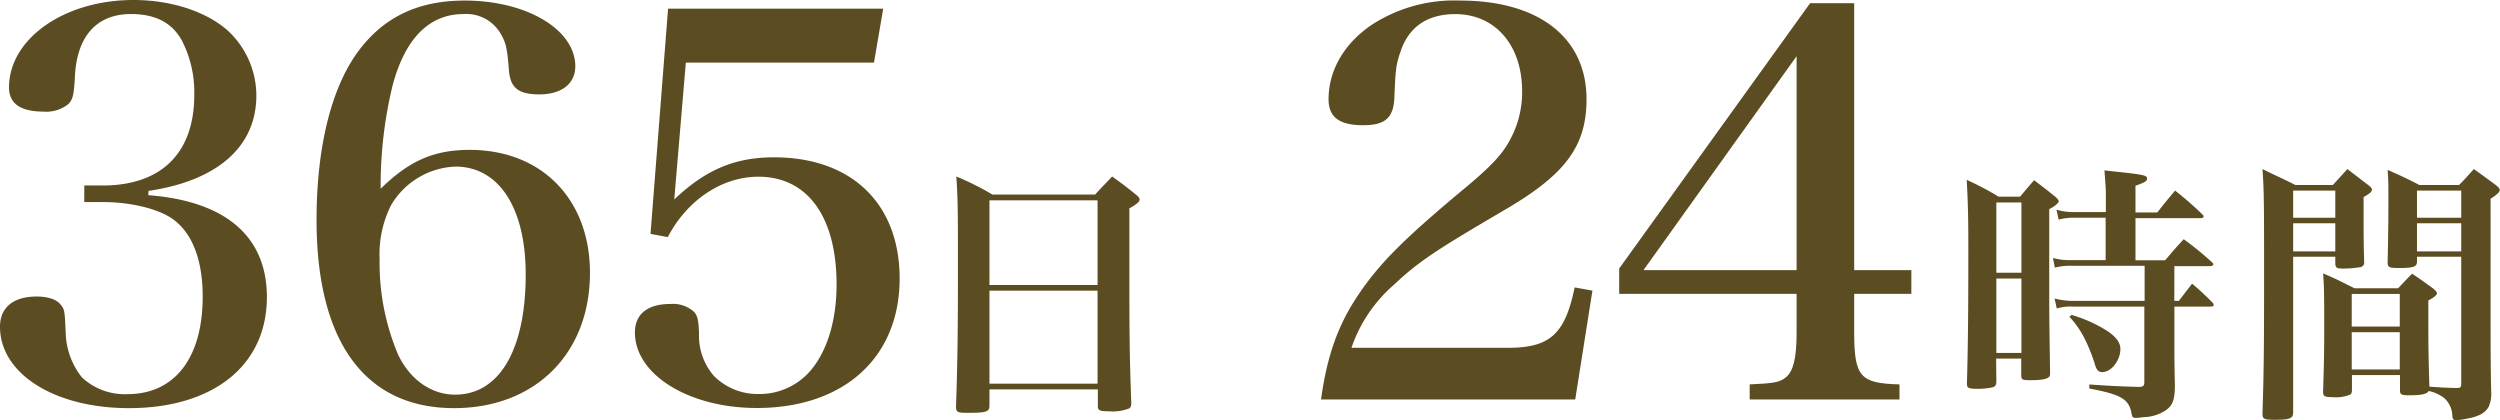
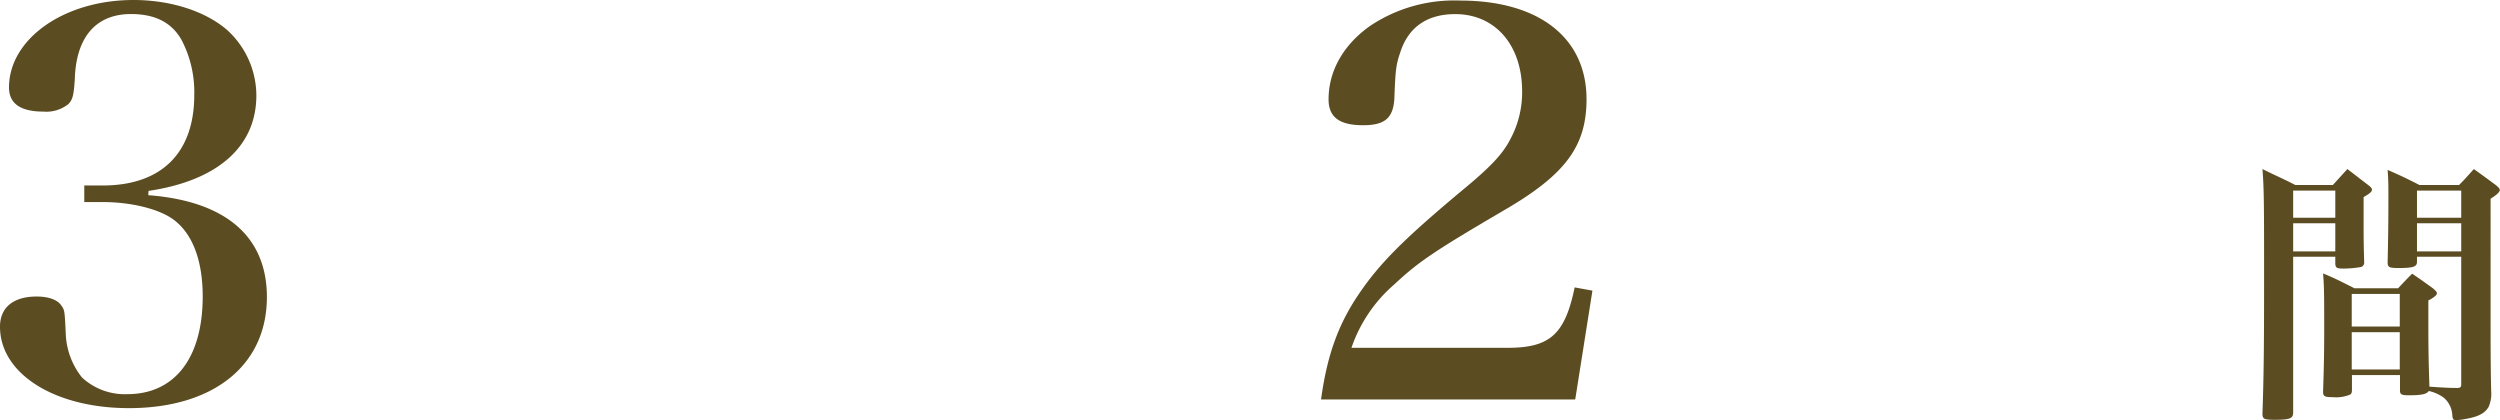
<svg xmlns="http://www.w3.org/2000/svg" viewBox="0 0 355.95 59.81">
  <defs>
    <style>.cls-1{fill:#5b4c22;}</style>
  </defs>
  <g id="レイヤー_2" data-name="レイヤー 2">
    <g id="テキスト_色" data-name="テキスト・色">
      <path class="cls-1" d="M21.11,27.79C32.17,28.63,38,33.7,38,42.3,38,52,30.4,58.11,18.35,58.11,7.75,58.11,0,53.2,0,46.52c0-2.76,1.92-4.3,5.22-4.3,1.69,0,3,.46,3.53,1.31.46.61.46.76.62,4.14a10.59,10.59,0,0,0,2.3,6.07,8.93,8.93,0,0,0,6.45,2.38c6.75,0,10.74-5.15,10.74-13.9,0-5.14-1.45-9-4.22-11-2-1.45-5.91-2.45-10-2.45H12V26.41h2.61c8.36,0,13.05-4.61,13.05-12.9a16.08,16.08,0,0,0-1.77-7.75C24.49,3.22,22.11,2,18.65,2c-5,0-7.83,3.3-8,9.29-.15,2.3-.31,2.91-.92,3.53a5,5,0,0,1-3.53,1.07c-3.3,0-4.92-1.15-4.92-3.45C1.3,5.53,9.13,0,19,0c5.22,0,10.13,1.54,13.28,4.22a12.63,12.63,0,0,1,4.22,9.37c0,7.29-5.52,12.13-15.35,13.59Z" />
-       <path class="cls-1" d="M66.87,21.34C77.15,21.34,84,28.4,84,38.84c0,11.52-7.83,19.27-19.35,19.27-12.67,0-19.58-9.44-19.58-26.79,0-10.67,2.23-19.34,6.3-24.49C55,2.23,59.8.08,66.18.08,75,.08,81.91,4.22,81.91,9.44c0,2.46-1.92,4-5.14,4-2.92,0-4.07-.92-4.3-3.3-.23-3-.38-3.91-1.07-5.14A5.67,5.67,0,0,0,66,2c-4.91,0-8.37,3.53-10.13,10.28A60.21,60.21,0,0,0,54.2,26.87C58.27,22.88,61.8,21.34,66.87,21.34ZM55.66,29.25a15.58,15.58,0,0,0-1.61,7.68,33.42,33.42,0,0,0,2.61,13.51c1.68,3.6,4.76,5.75,8.13,5.75,6.3,0,10.06-6.37,10.06-17.12,0-9.51-3.84-15.35-10-15.35A11.11,11.11,0,0,0,55.66,29.25Z" />
-       <path class="cls-1" d="M96,28.4c4.45-4.22,8.6-6,14.2-6,11.06,0,17.89,6.6,17.89,17.27,0,11.21-7.91,18.42-20.34,18.42-9.68,0-17.35-4.76-17.35-10.74,0-2.61,1.76-4.07,5.06-4.07a4.47,4.47,0,0,1,3.3,1.07c.54.54.7,1.15.77,3.15a8.65,8.65,0,0,0,2.15,6.06,8.79,8.79,0,0,0,6.3,2.54,9.57,9.57,0,0,0,7.83-3.84c2.15-2.84,3.3-7,3.3-11.75,0-9.67-4.15-15.35-11.13-15.35-5.15,0-10.14,3.3-12.9,8.6l-2.46-.46L95.12,1.23h30.63l-1.31,7.68H97.65Z" />
-       <path class="cls-1" d="M140.88,57.78c0,.88-.54,1-3.19,1-1.38,0-1.57-.11-1.57-.92.23-6.83.27-11,.27-19.73,0-7.87,0-9.75-.23-13a39.12,39.12,0,0,1,5.14,2.57h14.63c1-1.12,1.38-1.46,2.42-2.57,1.53,1.11,2,1.45,3.37,2.57.39.3.54.5.54.73s-.31.61-1.46,1.23l0,6.14c0,11.48,0,14,.27,21.54,0,.46-.07.65-.27.8a6.39,6.39,0,0,1-2.88.42c-1.3,0-1.61-.11-1.61-.73V55.44H140.88Zm15.39-29.26H140.88V40.58h15.39ZM140.88,41.39V54.63h15.39V41.39Z" />
      <path class="cls-1" d="M188.09,56.88c.84-6.14,2.38-10.59,5.37-15s6.45-7.91,15.43-15.36c3.38-2.84,5.07-4.6,6.14-6.68a14.08,14.08,0,0,0,1.69-6.83c0-6.6-3.84-11-9.52-11-4,0-6.68,1.85-7.83,5.45-.61,1.77-.69,2.54-.84,6.53-.15,2.84-1.38,3.84-4.45,3.84-3.38,0-4.92-1.15-4.92-3.69,0-4.07,2.15-7.83,6-10.51A21.55,21.55,0,0,1,207.89.08c11.21,0,18,5.29,18,14.05,0,6.67-3,10.74-11.75,15.81-9.82,5.76-12.13,7.29-15.58,10.52a20.82,20.82,0,0,0-6.14,9.06h22.26c6,0,8.14-1.92,9.52-8.6l2.53.46-2.45,15.5Z" />
-       <path class="cls-1" d="M264,47.29c0,6.37.85,7.29,6.45,7.44v2.15H249.12V54.73c3.46-.15,4.3-.3,5.14-1,1.08-.85,1.54-2.77,1.54-6.37V41.84H230.54V38.23L257.72.46H264v38h8.14v3.38H264ZM255.8,8,234,38.46h21.8Z" />
-       <path class="cls-1" d="M284.24,54.25c0,.53-.12.73-.46.88a9.54,9.54,0,0,1-2.19.23c-1.34,0-1.54-.12-1.54-.77.16-5.53.2-10.82.2-18.5,0-3.92,0-6.41-.23-10.48A39.63,39.63,0,0,1,284.55,28h3.07c.84-1,1.11-1.34,2-2.34,1.31,1,1.73,1.31,3,2.34.34.31.5.5.5.66s-.39.65-1.35,1.11V40.23c0,4.61,0,4.61.12,12.79,0,.34,0,.54-.16.65-.26.31-1.15.46-2.53.46s-1.38-.08-1.42-.73V51.06h-3.57Zm3.57-25.42h-3.57v10h3.57Zm-3.57,10.83V50.25h3.57V39.66Zm25.34,3.18h.65c.81-1.07,1.08-1.42,1.88-2.45A37.86,37.86,0,0,1,315,43.07a.54.54,0,0,1,.19.35c0,.15-.15.23-.42.23h-5.18v5.72c0,.73,0,2.53.07,5.41,0,2.12-.3,2.92-1.26,3.61a5.94,5.94,0,0,1-3.19,1,8.52,8.52,0,0,1-1.11.11c-.42,0-.54-.11-.62-.69-.38-2-1.53-2.65-6-3.49v-.58c3.34.23,4.38.27,7.07.35.61,0,.76-.19.76-.69V43.65H295.07a6.86,6.86,0,0,0-2.23.27l-.31-1.42a10.09,10.09,0,0,0,2.57.34h10.25v-5H294.8a8.11,8.11,0,0,0-2.23.27l-.27-1.38a9,9,0,0,0,2.5.31h5V31H295.3a7.82,7.82,0,0,0-2.19.27l-.31-1.42a7.75,7.75,0,0,0,2.53.34h4.5V27.6c0-.57,0-.69-.2-3.34,5.76.62,6.07.66,6.07,1.19,0,.35-.38.54-1.65,1v3.8h3.11c1.07-1.38,1.42-1.8,2.53-3.11a47.87,47.87,0,0,1,3.84,3.34c.16.16.23.27.23.35s-.15.23-.38.23h-9.33v6h4.22c1.12-1.31,1.46-1.73,2.65-3a45.61,45.61,0,0,1,4,3.26c.16.15.23.27.23.34s-.19.23-.46.23h-5.1Zm-14.63,2a19.58,19.58,0,0,1,5.11,2.3c1.26.85,1.84,1.65,1.84,2.57,0,1.62-1.31,3.27-2.57,3.27-.58,0-.85-.31-1.12-1.31a24.25,24.25,0,0,0-1.46-3.57,13,13,0,0,0-2.11-3Z" />
      <path class="cls-1" d="M326.5,36.55V58.7c0,.88-.42,1.07-2.65,1.07-1.49,0-1.72-.11-1.72-.88.19-5.64.23-9.79.23-19.08,0-10.17,0-12.82-.23-15.74,2,1,2.65,1.23,4.68,2.27h5.34l2.07-2.27,3,2.3c.35.27.5.46.5.62,0,.31-.31.57-1.19,1.07v3.23c0,2,0,3.38.08,5.91v.12a.64.64,0,0,1-.58.72,14.93,14.93,0,0,1-2.3.2c-1,0-1.19-.08-1.23-.69v-1Zm6-9.41h-6V31h6Zm0,4.65h-6v4h6Zm17.31,23.45c.5,0,.62-.11.62-.57V36.55h-6.3v.73c0,.69-.53.88-2.53.88-1.42,0-1.65-.08-1.65-.81.07-3.18.11-5.41.11-9.25,0-1.76,0-2.42-.11-3.91,2,.88,2.57,1.15,4.53,2.15h5.64c1-1,1.23-1.31,2.11-2.27,1.39,1,1.81,1.31,3.15,2.3.38.31.54.5.54.7s-.31.61-1.31,1.22V45.8c0,2.34,0,6.6.08,9.83a4.7,4.7,0,0,1-.34,2.26c-.5.92-1.46,1.46-3.38,1.77a6.51,6.51,0,0,1-1.27.15c-.38,0-.5-.11-.54-.69A3.51,3.51,0,0,0,348,56.67a5.59,5.59,0,0,0-2.19-1c-.3.46-1.07.61-2.84.61-1,0-1.23-.11-1.26-.61V53.4h-6.84v2.11c0,.39-.08.54-.23.66a5.25,5.25,0,0,1-2.49.38c-1.16,0-1.39-.12-1.39-.77.12-3.72.16-5.53.16-8.75,0-4.72,0-6.14-.16-8.1,2,.84,2.54,1.15,4.46,2.11h6.22c.88-.92,1.15-1.23,2-2.07,1.31.88,1.73,1.19,3,2.11.38.34.53.5.53.69s-.3.54-1.22,1c0,1.45,0,2.64,0,3.34,0,2.38,0,4.37.15,8.94C348,55.21,349.27,55.24,349.84,55.24Zm-8.13-13.39h-6.84v4.64h6.84Zm-6.84,5.45v5.3h6.84V47.3Zm15.59-20.16h-6.3V31h6.3Zm0,4.65h-6.3v4h6.3Z" />
    </g>
  </g>
</svg>